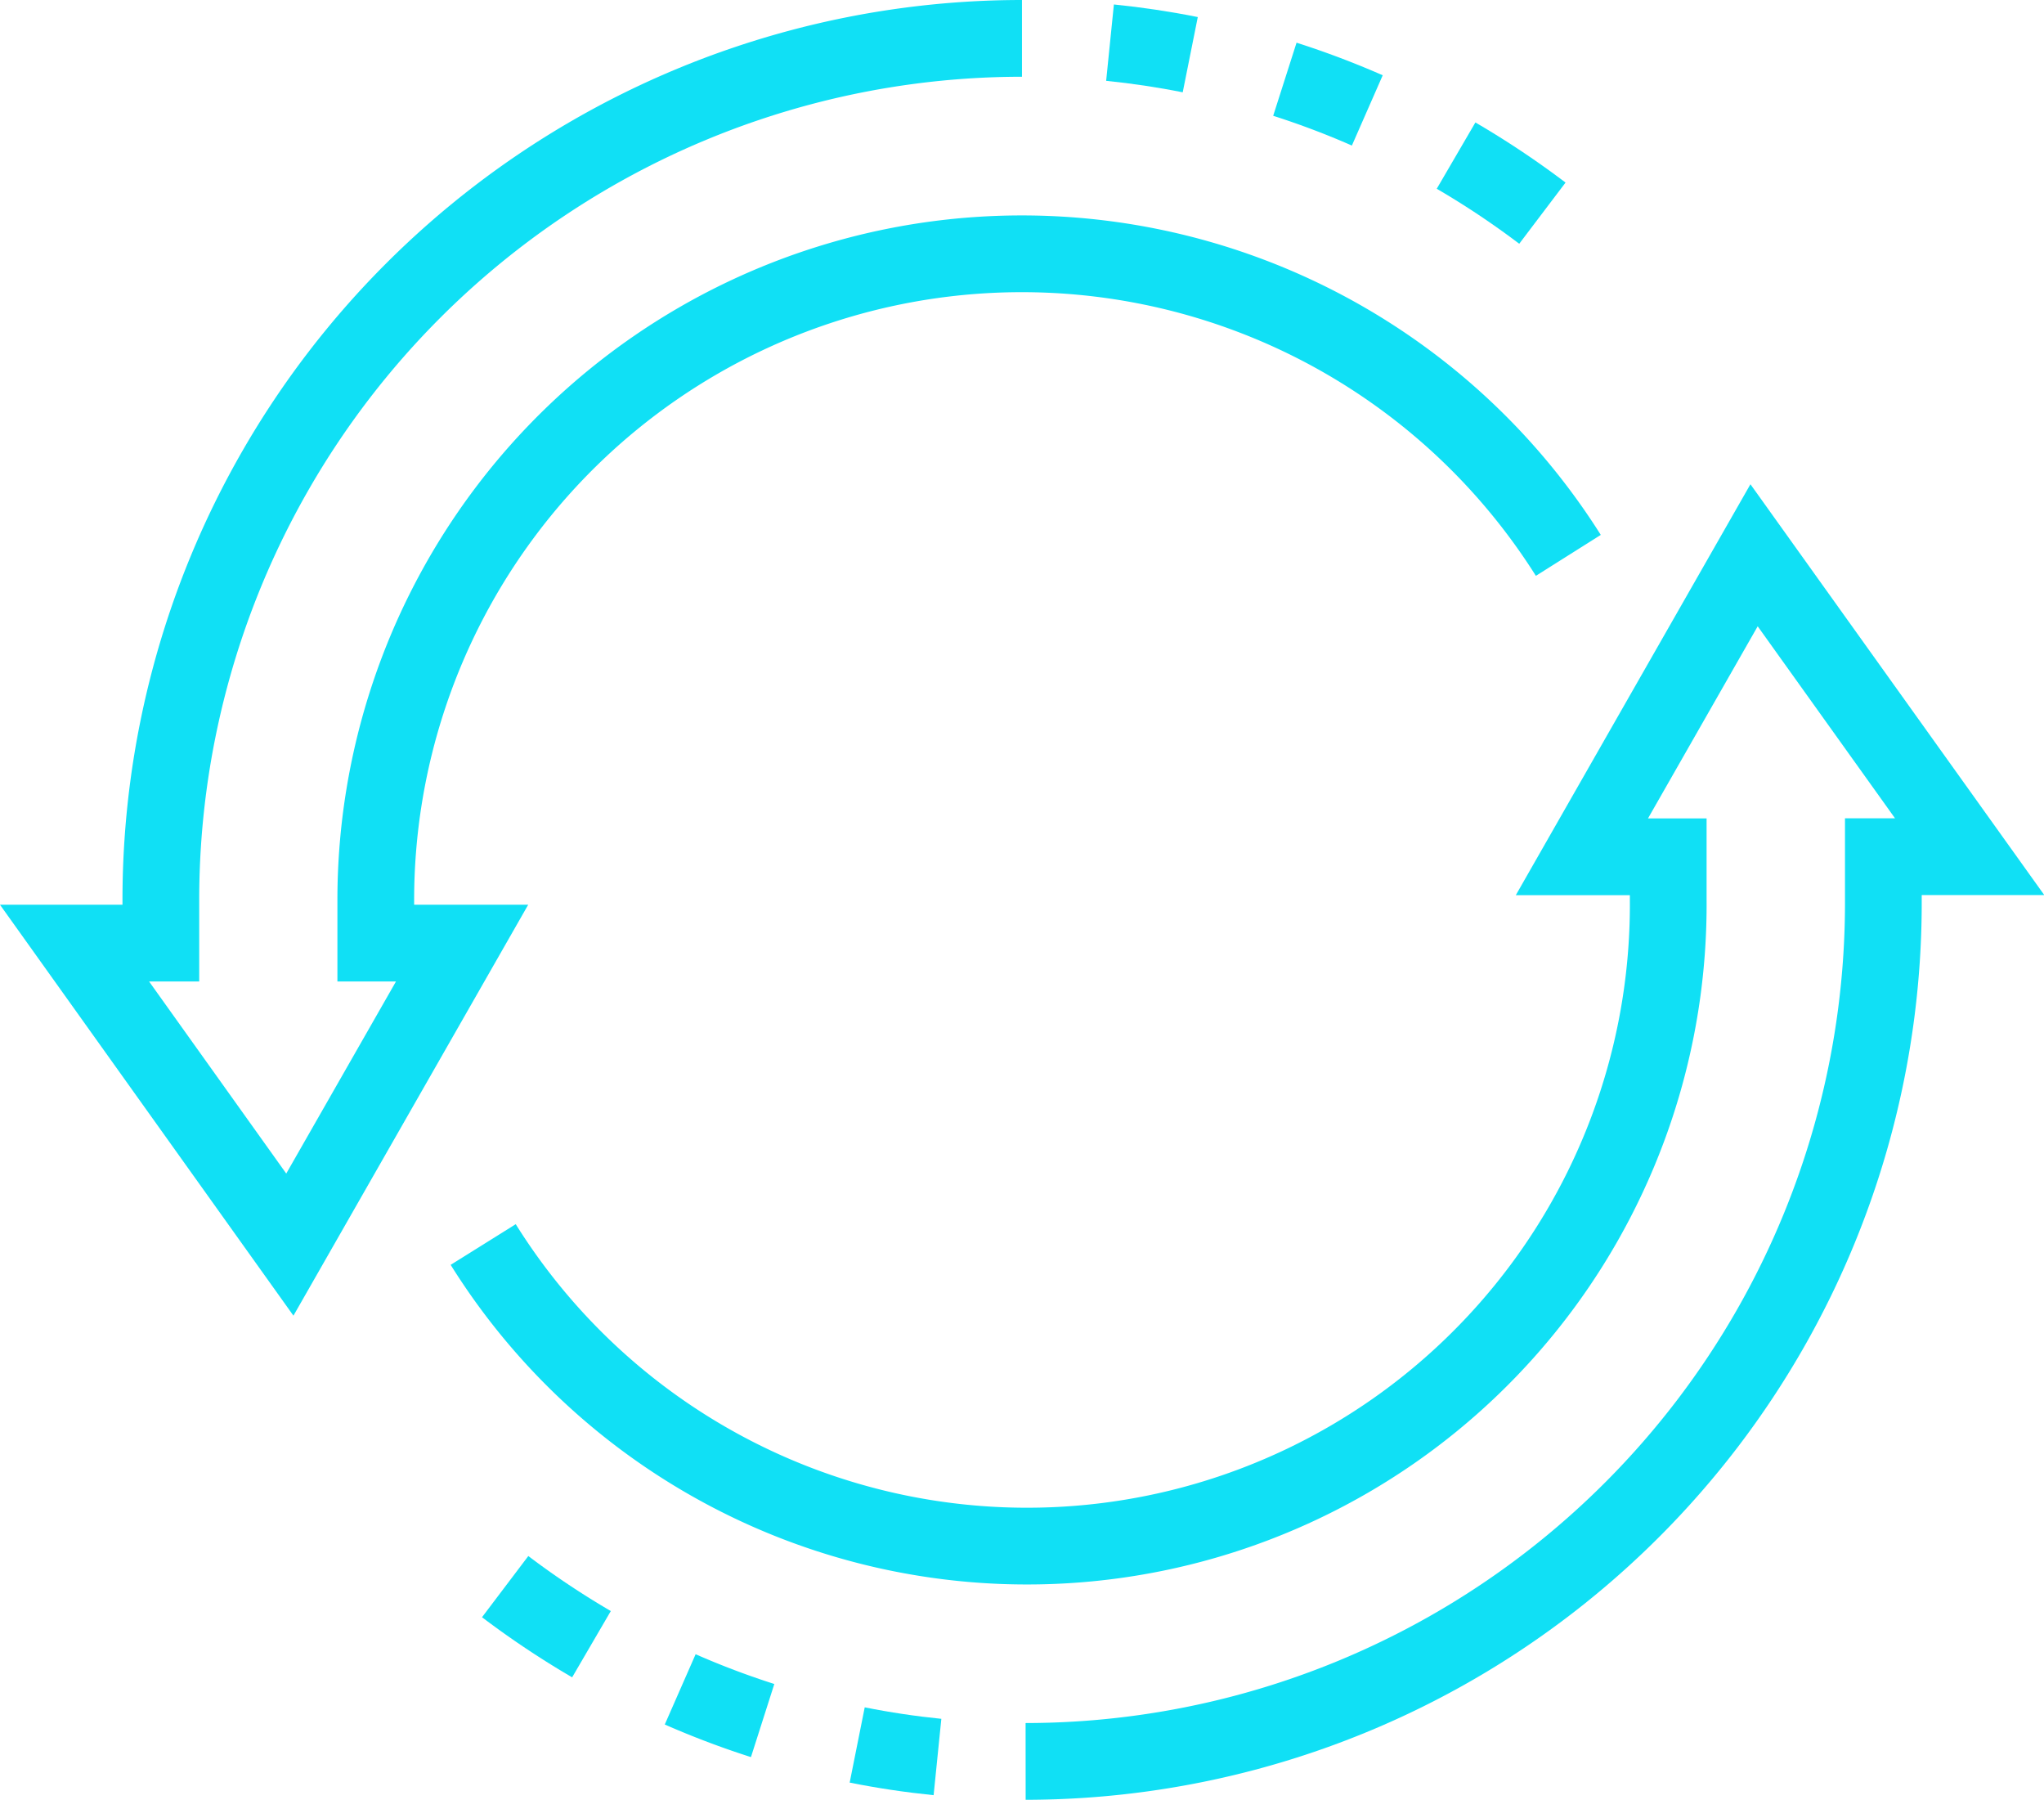
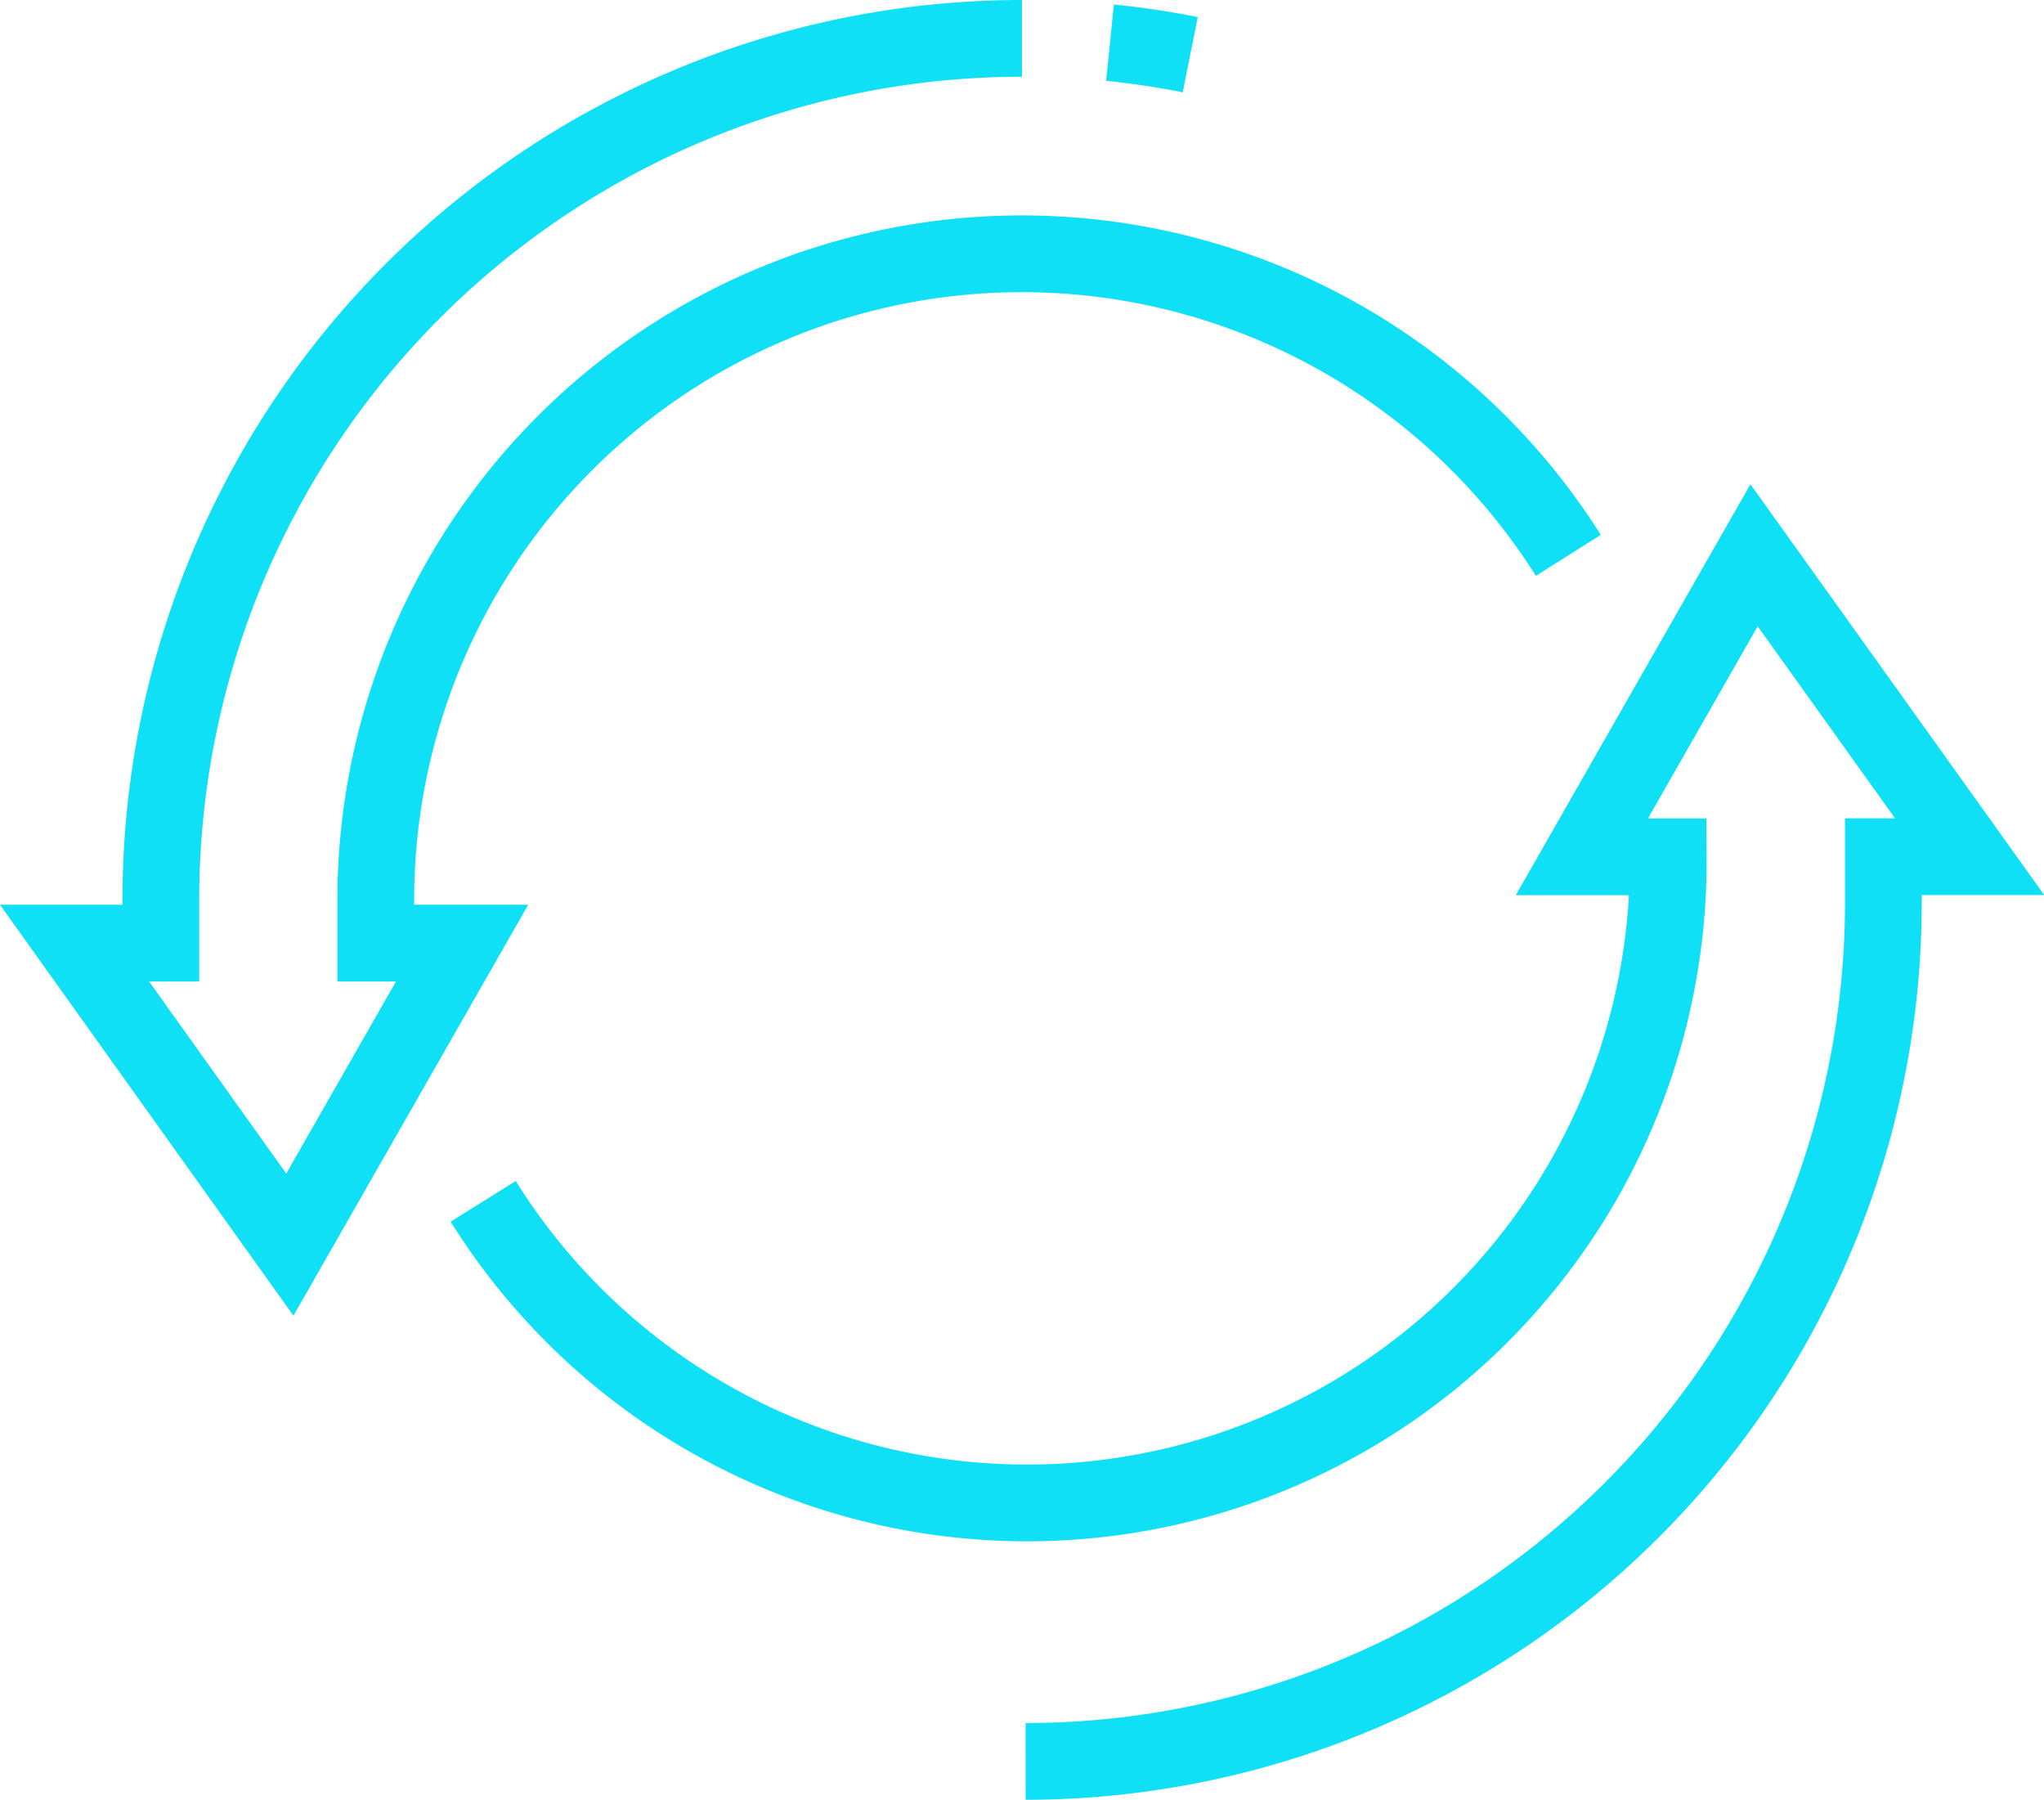
<svg xmlns="http://www.w3.org/2000/svg" width="42.623" height="37.521" viewBox="0 0 42.623 37.521">
  <g id="Group_1077" data-name="Group 1077" transform="translate(-48.446 -131.2)">
    <path id="Path_2826" data-name="Path 2826" d="M69.757,132A17.96,17.96,0,0,0,51.8,149.961v.9H50l4.49,6.286,3.592-6.286h-1.8v-.9a13.472,13.472,0,0,1,24.868-7.183" transform="translate(0)" fill="none" stroke="#10e0f5" stroke-miterlimit="10" stroke-width="1.6" />
-     <path id="Path_2827" data-name="Path 2827" d="M82.08,134.722a18.018,18.018,0,0,1,1.8,1.2" transform="translate(-3.271 -0.278)" fill="none" stroke="#10e0f5" stroke-miterlimit="10" stroke-width="1.6" />
-     <path id="Path_2828" data-name="Path 2828" d="M78.105,132.949a17.616,17.616,0,0,1,1.719.65" transform="translate(-2.866 -0.097)" fill="none" stroke="#10e0f5" stroke-miterlimit="10" stroke-width="1.6" />
    <path id="Path_2829" data-name="Path 2829" d="M74.045,132.1q.849.086,1.673.251" transform="translate(-2.452 -0.011)" fill="none" stroke="#10e0f5" stroke-miterlimit="10" stroke-width="1.6" />
-     <path id="Path_2830" data-name="Path 2830" d="M70.8,169.145a17.9,17.9,0,0,0,17.886-17.961v-.9h1.8L85.99,144,82.4,150.286h1.8v.9a13.371,13.371,0,0,1-24.711,7.183" transform="translate(-0.967 -1.224)" fill="none" stroke="#10e0f5" stroke-miterlimit="10" stroke-width="1.6" />
-     <path id="Path_2831" data-name="Path 2831" d="M61.8,169.141a18.11,18.11,0,0,1-1.8-1.2" transform="translate(-1.02 -3.664)" fill="none" stroke="#10e0f5" stroke-miterlimit="10" stroke-width="1.6" />
-     <path id="Path_2832" data-name="Path 2832" d="M65.783,170.977a17.624,17.624,0,0,1-1.719-.65" transform="translate(-1.434 -3.908)" fill="none" stroke="#10e0f5" stroke-miterlimit="10" stroke-width="1.6" />
-     <path id="Path_2833" data-name="Path 2833" d="M69.848,171.869q-.849-.086-1.674-.251" transform="translate(-1.853 -4.04)" fill="none" stroke="#10e0f5" stroke-miterlimit="10" stroke-width="1.6" />
+     <path id="Path_2830" data-name="Path 2830" d="M70.8,169.145a17.9,17.9,0,0,0,17.886-17.961v-.9h1.8L85.99,144,82.4,150.286h1.8a13.371,13.371,0,0,1-24.711,7.183" transform="translate(-0.967 -1.224)" fill="none" stroke="#10e0f5" stroke-miterlimit="10" stroke-width="1.6" />
  </g>
</svg>